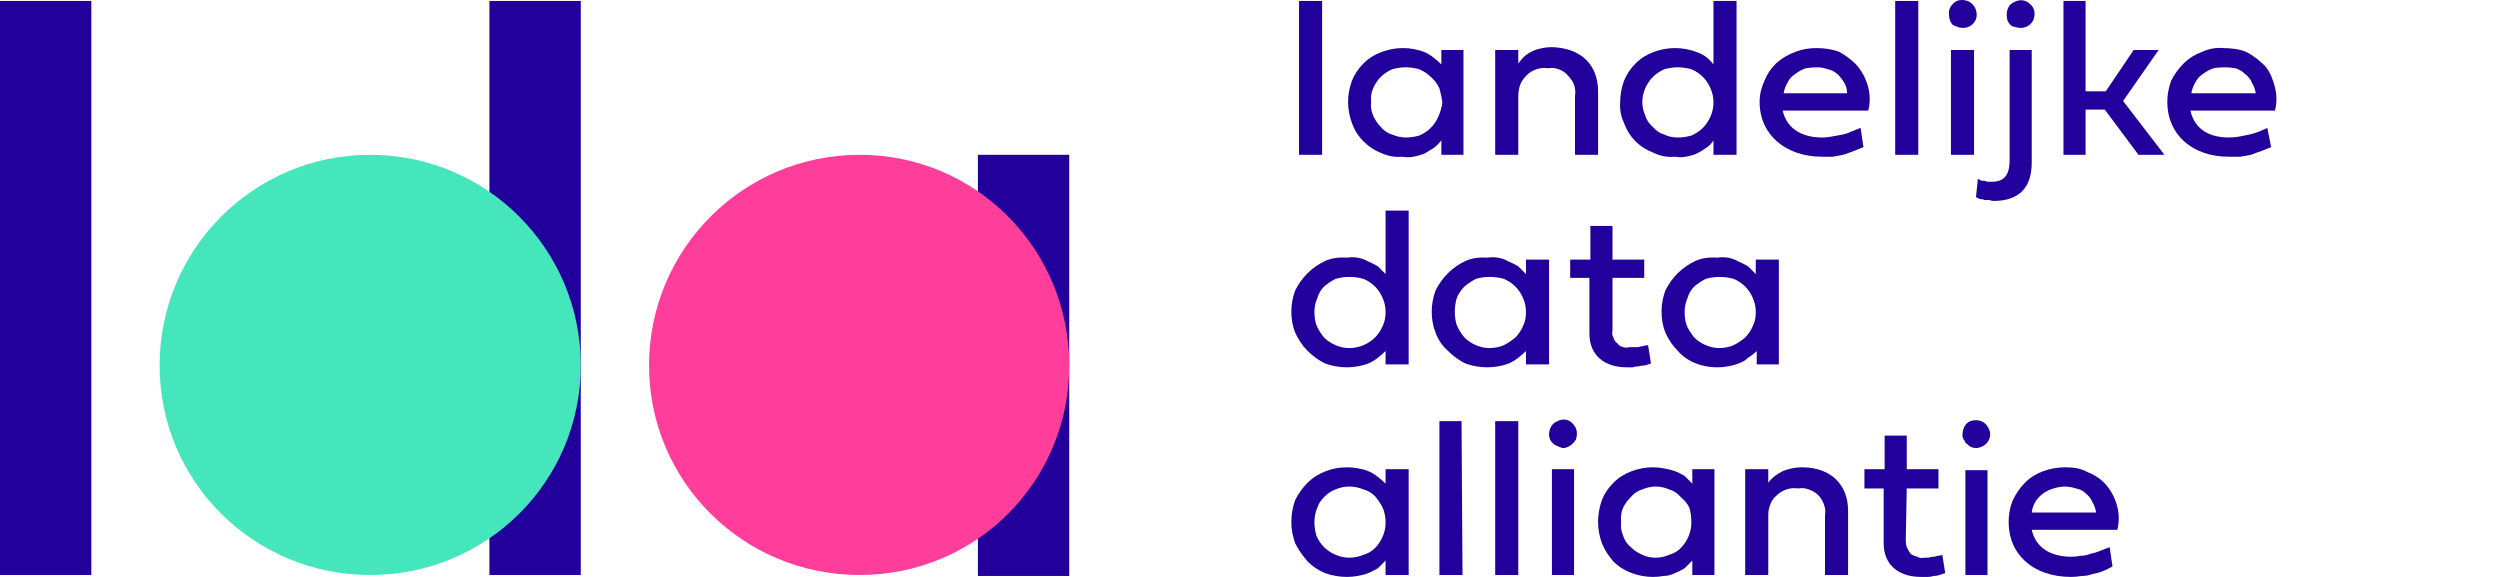
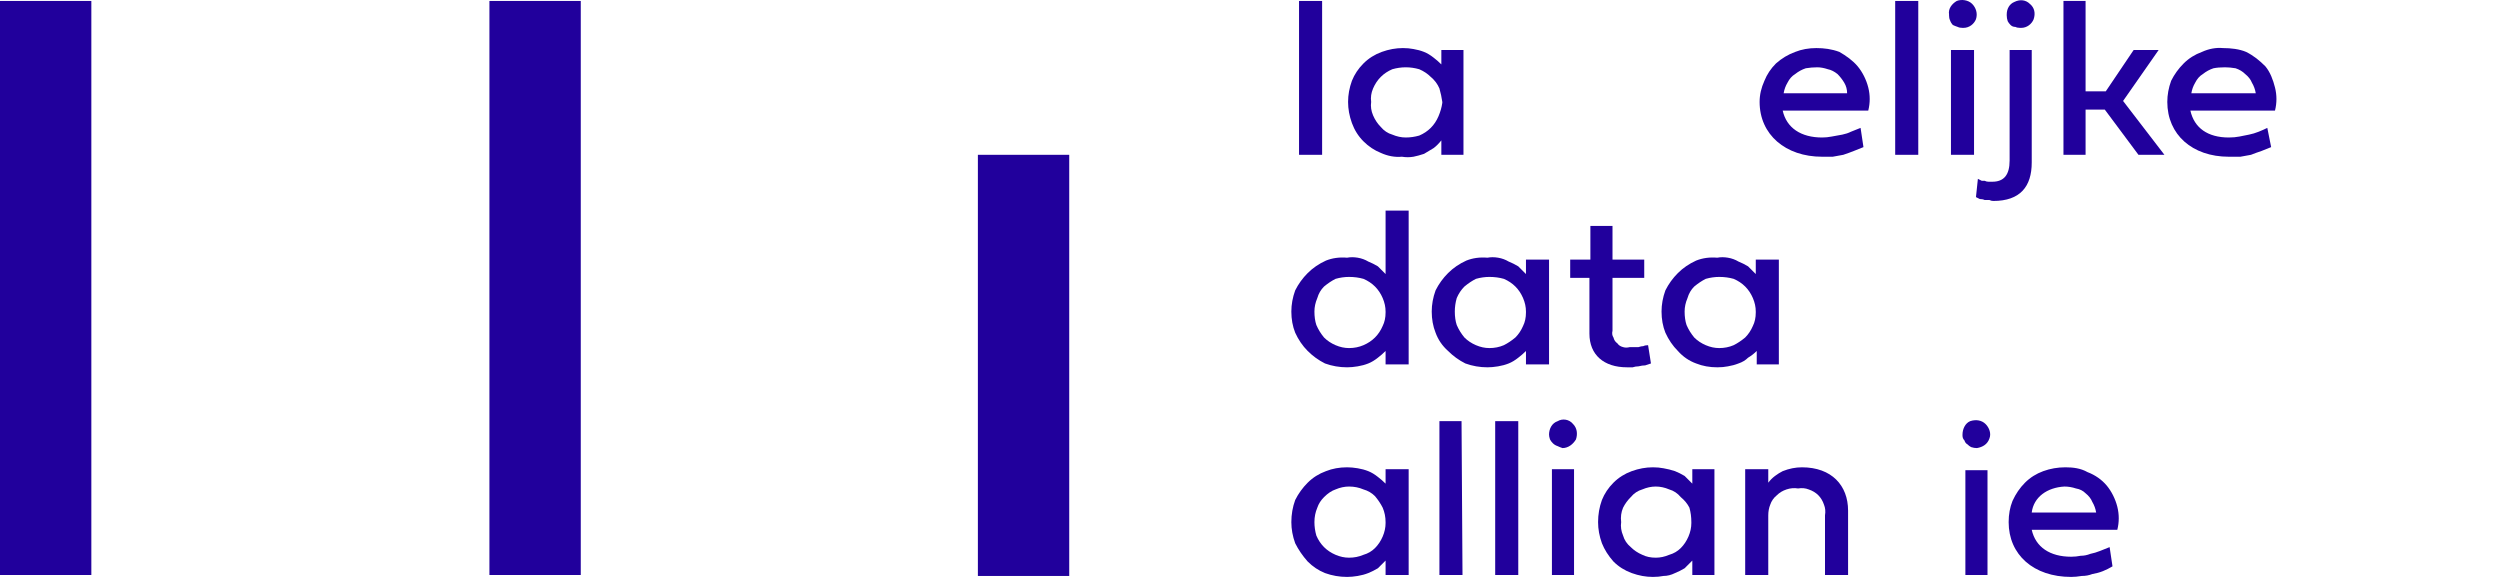
<svg xmlns="http://www.w3.org/2000/svg" version="1.2" viewBox="0 0 260 60" width="260" height="60">
  <title>c80a1523-cf30-4d1f-946d-3c798ac75424_image13543057106930182019</title>
  <style>
		.s0 { fill: #21009c } 
		.s1 { fill: #45e6bc } 
		.s2 { fill: #ff3e9b } 
	</style>
  <g id="Layer_1">
    <path fill-rule="evenodd" class="s0" d="m0 0.1h9.5v59.7h-9.5z" />
    <path fill-rule="evenodd" class="s0" d="m50.9 0.1h9.5v59.7h-9.5z" />
    <path fill-rule="evenodd" class="s0" d="m101.7 16.1h9.5v43.8h-9.5z" />
-     <path fill-rule="evenodd" class="s1" d="m38.5 59.8c-12.1 0-21.9-9.7-21.9-21.8 0-12.1 9.8-21.9 21.9-21.9 12.1 0 21.9 9.8 21.9 21.9 0 12.1-9.8 21.8-21.9 21.8z" />
-     <path fill-rule="evenodd" class="s2" d="m89.4 59.8c-12.1 0-21.9-9.7-21.9-21.8 0-12.1 9.8-21.9 21.9-21.9 12.1 0 21.8 9.8 21.8 21.9 0 12.1-9.7 21.8-21.8 21.8z" />
    <path class="s0" d="m137.5 16.1h-2.4v-16h2.4z" />
    <path class="s0" d="m140.2 10.6q0-1.1 0.4-2.2 0.4-1 1.2-1.8 0.8-0.8 1.9-1.2 1.1-0.4 2.2-0.4 0.6 0 1.1 0.1 0.6 0.1 1.1 0.3 0.5 0.2 1 0.6 0.4 0.3 0.8 0.7v-1.5h2.3v10.9h-2.3v-1.5q-0.4 0.5-0.8 0.8-0.5 0.3-1 0.6-0.6 0.2-1.1 0.3-0.6 0.1-1.2 0-1.1 0.1-2.2-0.4-1-0.4-1.8-1.2-0.8-0.8-1.2-1.9-0.4-1.1-0.4-2.2zm6-3.6q-0.7 0-1.4 0.2-0.7 0.3-1.2 0.8-0.5 0.5-0.8 1.2-0.3 0.7-0.2 1.4-0.1 0.7 0.2 1.4 0.3 0.7 0.8 1.2 0.5 0.6 1.2 0.8 0.7 0.3 1.4 0.3 0.7 0 1.4-0.2 0.7-0.3 1.2-0.8 0.5-0.5 0.8-1.2 0.3-0.7 0.4-1.4v-0.1q-0.1-0.7-0.3-1.4-0.3-0.7-0.9-1.2-0.5-0.5-1.2-0.8-0.7-0.2-1.4-0.2z" />
-     <path class="s0" d="m166.2 9.5v6.6h-2.4v-6.1q0.1-0.6-0.1-1.2-0.2-0.5-0.6-0.9-0.4-0.5-1-0.7-0.5-0.2-1.1-0.1-0.6-0.1-1.2 0.1-0.6 0.2-1 0.6-0.5 0.5-0.7 1-0.2 0.6-0.2 1.2v6.1h-2.4v-10.9h2.4v1.4q0.3-0.4 0.7-0.8 0.4-0.3 0.8-0.5 0.5-0.2 1-0.3 0.5-0.1 1-0.1c3.1 0.1 4.8 1.9 4.8 4.6z" />
-     <path class="s0" d="m168.5 10.6q0-1.1 0.4-2.2 0.4-1 1.2-1.8 0.8-0.8 1.9-1.2 1.1-0.4 2.2-0.4 0.6 0 1.1 0.1 0.6 0.1 1.1 0.3 0.6 0.2 1 0.5 0.5 0.4 0.8 0.8v-6.6h2.4v16h-2.4v-1.5q-0.3 0.5-0.8 0.8-0.4 0.3-1 0.6-0.5 0.2-1.1 0.3-0.5 0.1-1.1 0-1.2 0.1-2.2-0.4-1.1-0.4-1.9-1.2-0.8-0.8-1.2-1.9-0.5-1.1-0.4-2.2zm6-3.6q-0.7 0-1.4 0.2-0.7 0.3-1.2 0.8-0.5 0.5-0.8 1.2-0.3 0.7-0.3 1.4 0 0.7 0.3 1.4 0.2 0.7 0.8 1.2 0.5 0.6 1.2 0.8 0.6 0.3 1.4 0.3 0.7 0 1.4-0.2 0.7-0.3 1.2-0.8 0.5-0.5 0.8-1.2 0.3-0.7 0.3-1.4v-0.1q0-0.7-0.3-1.4-0.3-0.7-0.8-1.2-0.5-0.5-1.2-0.8-0.7-0.2-1.4-0.2z" />
    <path class="s0" d="m193.8 15.3q-0.5 0.2-1 0.4-0.5 0.2-1.1 0.4-0.5 0.1-1.1 0.2-0.5 0-1.1 0c-3.8 0-6.5-2.3-6.5-5.7q0-1.1 0.5-2.2 0.4-1 1.2-1.8 0.9-0.8 2-1.2 1-0.4 2.2-0.4c0.8 0 1.6 0.1 2.4 0.4 0.7 0.4 1.4 0.9 1.9 1.5 0.5 0.6 0.9 1.4 1.1 2.2 0.2 0.8 0.2 1.6 0 2.4h-8.9c0.4 1.8 1.9 2.8 4.1 2.8q0.5 0 1-0.1 0.6-0.1 1.1-0.2 0.5-0.1 0.9-0.3 0.5-0.2 1-0.4zm-1.7-5.6q0-0.6-0.3-1.1-0.3-0.5-0.7-0.9-0.5-0.4-1-0.5-0.6-0.2-1.1-0.2-0.6 0-1.2 0.1-0.6 0.2-1.1 0.6-0.5 0.3-0.8 0.9-0.3 0.5-0.4 1.1z" />
    <path class="s0" d="m199.5 16.1h-2.4v-16h2.4z" />
    <path class="s0" d="m202.7 1.5c-0.1-0.6 0.3-1.1 0.8-1.4 0.5-0.2 1.2-0.1 1.6 0.3 0.4 0.4 0.6 1 0.4 1.6-0.2 0.5-0.7 0.9-1.3 0.9h-0.1q-0.3 0-0.5-0.1-0.3-0.1-0.5-0.2-0.2-0.2-0.3-0.5-0.1-0.2-0.1-0.5zm0.2 14.6v-10.9h2.4v10.9z" />
    <path class="s0" d="m209 5.2h2.3v11.7c0 2.5-1.2 4-4 4q-0.2 0-0.4-0.1-0.3 0-0.5 0-0.2-0.1-0.5-0.1-0.2-0.1-0.4-0.2l0.2-1.9q0.2 0.1 0.4 0.2 0.2 0 0.3 0 0.2 0.1 0.4 0.1 0.2 0 0.4 0c1.2 0 1.8-0.7 1.8-2.2zm-0.3-3.7c0-0.6 0.3-1.1 0.8-1.3 0.6-0.3 1.2-0.2 1.6 0.2 0.5 0.4 0.6 1 0.4 1.6-0.2 0.5-0.7 0.9-1.3 0.9h-0.1q-0.3 0-0.5-0.1-0.3 0-0.5-0.2-0.2-0.2-0.3-0.4-0.1-0.3-0.1-0.6v-0.1z" />
    <path class="s0" d="m216.9 9.5h2.1l2.9-4.3h2.6l-3.7 5.3 4.3 5.6h-2.7l-3.5-4.7h-2v4.7h-2.3v-16h2.3z" />
    <path class="s0" d="m236.2 15.3q-0.5 0.2-1 0.4-0.6 0.2-1.1 0.4-0.6 0.1-1.1 0.2-0.6 0-1.2 0c-3.8 0-6.4-2.3-6.4-5.7q0-1.1 0.4-2.2 0.5-1 1.3-1.8 0.8-0.8 1.9-1.2 1.1-0.5 2.2-0.4c0.8 0 1.7 0.1 2.4 0.4 0.8 0.4 1.4 0.9 2 1.5 0.5 0.6 0.8 1.4 1 2.2 0.2 0.8 0.2 1.6 0 2.4h-8.8c0.4 1.8 1.8 2.8 4 2.8q0.6 0 1.1-0.1 0.5-0.1 1-0.2 0.5-0.1 1-0.3 0.5-0.2 0.9-0.4zm-1.6-5.6q-0.1-0.6-0.4-1.1-0.2-0.5-0.7-0.9-0.4-0.4-1-0.6-0.6-0.1-1.1-0.1-0.7 0-1.2 0.1-0.6 0.2-1.1 0.6-0.5 0.3-0.8 0.9-0.3 0.5-0.4 1.1z" />
    <path class="s0" d="m134.3 32.4q0-1.1 0.4-2.2 0.5-1 1.3-1.8 0.8-0.8 1.9-1.3 1-0.4 2.2-0.3 0.5-0.1 1.1 0 0.6 0.1 1.1 0.4 0.5 0.2 1 0.5 0.4 0.4 0.8 0.8v-6.6h2.4v16h-2.4v-1.4q-0.4 0.4-0.8 0.7-0.5 0.4-1 0.6-0.5 0.2-1.1 0.3-0.6 0.1-1.1 0.1-1.2 0-2.3-0.4-1-0.5-1.8-1.3-0.8-0.8-1.3-1.9-0.4-1-0.4-2.2zm6-3.6q-0.7 0-1.4 0.2-0.6 0.3-1.2 0.8-0.5 0.5-0.7 1.2-0.3 0.7-0.3 1.4 0 0.8 0.2 1.4 0.3 0.7 0.8 1.3 0.5 0.5 1.2 0.8 0.7 0.3 1.4 0.3 0.8 0 1.5-0.3 0.7-0.3 1.2-0.8 0.5-0.5 0.8-1.2 0.3-0.6 0.3-1.4v-0.1q0-0.7-0.3-1.4-0.3-0.7-0.8-1.2-0.5-0.5-1.2-0.8-0.7-0.2-1.5-0.2z" />
    <path class="s0" d="m148.9 32.4q0-1.1 0.4-2.2 0.5-1 1.3-1.8 0.8-0.8 1.9-1.3 1-0.4 2.2-0.3 0.5-0.1 1.1 0 0.6 0.1 1.1 0.4 0.5 0.2 1 0.5 0.4 0.4 0.8 0.8v-1.5h2.4v10.9h-2.4v-1.4q-0.4 0.4-0.8 0.7-0.5 0.4-1 0.6-0.5 0.2-1.1 0.3-0.6 0.1-1.1 0.1-1.2 0-2.3-0.4-1-0.5-1.8-1.3-0.9-0.8-1.3-1.9-0.4-1-0.4-2.2zm6-3.6q-0.7 0-1.4 0.2-0.6 0.3-1.2 0.8-0.5 0.5-0.8 1.2-0.2 0.7-0.2 1.4 0 0.8 0.2 1.4 0.3 0.7 0.8 1.3 0.5 0.5 1.2 0.8 0.7 0.3 1.4 0.3 0.8 0 1.5-0.3 0.6-0.3 1.2-0.8 0.5-0.5 0.8-1.2 0.3-0.6 0.3-1.4v-0.1q0-0.7-0.3-1.4-0.3-0.7-0.8-1.2-0.5-0.5-1.2-0.8-0.7-0.2-1.5-0.2z" />
    <path class="s0" d="m167.7 28.9v5.5q-0.1 0.4 0.1 0.7 0.1 0.4 0.4 0.6 0.2 0.3 0.6 0.4 0.3 0.1 0.7 0 0.2 0 0.5 0 0.2 0 0.4 0 0.3-0.1 0.5-0.1 0.2-0.1 0.5-0.1l0.3 1.9q-0.3 0.1-0.6 0.2-0.3 0-0.7 0.1-0.3 0-0.6 0.1-0.3 0-0.6 0c-2.4 0-3.9-1.3-3.9-3.5v-5.8h-2v-1.9h2.1v-3.5h2.3v3.5h3.3v1.9z" />
    <path class="s0" d="m172.8 32.4q0-1.1 0.4-2.2 0.5-1 1.3-1.8 0.8-0.8 1.9-1.3 1-0.4 2.2-0.3 0.5-0.1 1.1 0 0.6 0.1 1.1 0.4 0.5 0.2 1 0.5 0.4 0.4 0.8 0.8v-1.5h2.4v10.9h-2.3v-1.4q-0.4 0.4-0.9 0.7-0.4 0.4-1 0.6-0.5 0.2-1.1 0.3-0.5 0.1-1.1 0.1-1.2 0-2.2-0.4-1.1-0.4-1.9-1.3-0.8-0.8-1.3-1.9-0.4-1-0.4-2.2zm6-3.6q-0.7 0-1.4 0.2-0.6 0.3-1.2 0.8-0.5 0.5-0.7 1.2-0.3 0.7-0.3 1.4 0 0.8 0.2 1.4 0.3 0.7 0.8 1.3 0.5 0.5 1.2 0.8 0.7 0.3 1.4 0.3 0.8 0 1.5-0.3 0.6-0.3 1.2-0.8 0.5-0.5 0.8-1.2 0.3-0.6 0.3-1.4v-0.1q0-0.7-0.3-1.4-0.3-0.7-0.8-1.2-0.5-0.5-1.2-0.8-0.7-0.2-1.5-0.2z" />
    <path class="s0" d="m134.3 54.3q0-1.2 0.4-2.3 0.5-1 1.3-1.8 0.8-0.8 1.9-1.2 1-0.4 2.2-0.4 0.5 0 1.1 0.1 0.6 0.1 1.1 0.3 0.5 0.2 1 0.6 0.4 0.3 0.8 0.7v-1.5h2.4v11h-2.4v-1.5q-0.4 0.4-0.8 0.8-0.5 0.3-1 0.5-0.5 0.2-1.1 0.3-0.6 0.1-1.1 0.1-1.2 0-2.3-0.4-1-0.4-1.8-1.2-0.8-0.9-1.3-1.9-0.4-1.1-0.4-2.2zm6-3.7q-0.7 0-1.4 0.3-0.6 0.2-1.2 0.8-0.5 0.5-0.7 1.1-0.3 0.7-0.3 1.5 0 0.7 0.2 1.4 0.3 0.7 0.8 1.2 0.5 0.5 1.2 0.8 0.7 0.3 1.4 0.3 0.8 0 1.5-0.3 0.7-0.2 1.2-0.7 0.5-0.5 0.8-1.2 0.3-0.7 0.3-1.4v-0.1q0-0.8-0.3-1.5-0.3-0.6-0.8-1.2-0.5-0.5-1.2-0.7-0.7-0.3-1.5-0.3z" />
    <path class="s0" d="m152.1 59.8h-2.4v-16h2.3z" />
    <path class="s0" d="m157.9 59.8h-2.4v-16h2.4z" />
    <path class="s0" d="m161.1 45.2c0-0.6 0.3-1.2 0.9-1.4 0.5-0.3 1.2-0.2 1.6 0.3 0.4 0.4 0.5 1 0.3 1.6-0.3 0.5-0.8 0.9-1.4 0.9q-0.3-0.1-0.5-0.2-0.3-0.1-0.5-0.3-0.2-0.2-0.3-0.4-0.1-0.3-0.1-0.5zm0.3 14.6v-11h2.3v11z" />
    <path class="s0" d="m166.2 54.3q0-1.2 0.4-2.3 0.4-1 1.2-1.8 0.8-0.8 1.9-1.2 1.1-0.4 2.2-0.4 0.6 0 1.1 0.1 0.6 0.1 1.2 0.3 0.5 0.2 1 0.5 0.4 0.4 0.8 0.8v-1.5h2.3v11h-2.3v-1.5q-0.4 0.4-0.8 0.8-0.5 0.3-1 0.5-0.6 0.3-1.2 0.3-0.5 0.1-1.1 0.1-1.1 0-2.2-0.4-1.1-0.4-1.9-1.2-0.8-0.9-1.2-1.9-0.4-1.1-0.4-2.2zm6-3.7q-0.7 0-1.4 0.3-0.7 0.2-1.2 0.8-0.5 0.5-0.8 1.1-0.3 0.7-0.2 1.5-0.1 0.7 0.2 1.4 0.2 0.7 0.8 1.2 0.5 0.5 1.2 0.8 0.6 0.3 1.4 0.3 0.7 0 1.4-0.3 0.7-0.2 1.2-0.7 0.5-0.5 0.8-1.2 0.3-0.7 0.3-1.4 0 0 0-0.1 0 0 0 0 0 0 0 0 0 0 0 0 0-0.8-0.2-1.5-0.3-0.6-0.9-1.1-0.5-0.6-1.2-0.8-0.7-0.3-1.4-0.3z" />
    <path class="s0" d="m192.2 53.1v6.7h-2.4v-6.2q0.1-0.6-0.1-1.1-0.2-0.6-0.6-1-0.4-0.4-1-0.6-0.5-0.2-1.1-0.1-0.6-0.1-1.2 0.1-0.6 0.2-1 0.6-0.5 0.4-0.7 1-0.2 0.5-0.2 1.1v6.2h-2.4v-11h2.4v1.4q0.3-0.4 0.7-0.7 0.4-0.3 0.8-0.5 0.5-0.2 1-0.3 0.5-0.1 1-0.1c3.1 0 4.8 1.9 4.8 4.5z" />
-     <path class="s0" d="m198.3 50.8l-0.1 5.4q0 0.4 0.1 0.7 0.2 0.4 0.4 0.7 0.3 0.2 0.7 0.3 0.3 0.2 0.7 0.1 0.2 0 0.5 0 0.2-0.1 0.5-0.1 0.2 0 0.4-0.1 0.3 0 0.5-0.1l0.3 1.9q-0.3 0.1-0.6 0.2-0.3 0.1-0.6 0.1-0.3 0.1-0.6 0.1-0.4 0-0.7 0c-2.4 0-3.9-1.3-3.9-3.5v-5.7h-2v-2h2.1v-3.5h2.3v3.5h3.3v2z" />
    <path class="s0" d="m204.1 45.2c0-0.6 0.3-1.2 0.8-1.4 0.6-0.2 1.2-0.1 1.6 0.3 0.4 0.4 0.6 1 0.4 1.5-0.2 0.6-0.7 0.9-1.3 1q-0.3 0-0.6-0.1-0.2-0.1-0.4-0.3-0.2-0.1-0.3-0.4-0.2-0.2-0.2-0.5zm0.3 14.6v-10.9h2.3v10.9z" />
    <path class="s0" d="m219.7 58.9q-0.5 0.3-1 0.5-0.5 0.2-1.1 0.3-0.5 0.2-1.1 0.2-0.6 0.1-1.1 0.1c-3.9 0-6.5-2.3-6.5-5.7q0-1.2 0.4-2.2 0.5-1.1 1.3-1.9 0.8-0.8 1.9-1.2 1.1-0.4 2.3-0.4c0.8 0 1.6 0.1 2.3 0.5 0.8 0.3 1.5 0.8 2 1.4 0.5 0.6 0.9 1.4 1.1 2.2 0.2 0.8 0.2 1.6 0 2.4h-8.9c0.4 1.8 1.9 2.8 4.1 2.8q0.5 0 1-0.1 0.5 0 1-0.2 0.5-0.1 1-0.3 0.5-0.2 1-0.4zm-1.7-5.6q-0.1-0.6-0.4-1.1-0.2-0.5-0.7-0.9-0.4-0.4-1-0.5-0.6-0.2-1.2-0.2c-1.8 0.1-3.2 1.1-3.4 2.7z" />
  </g>
</svg>